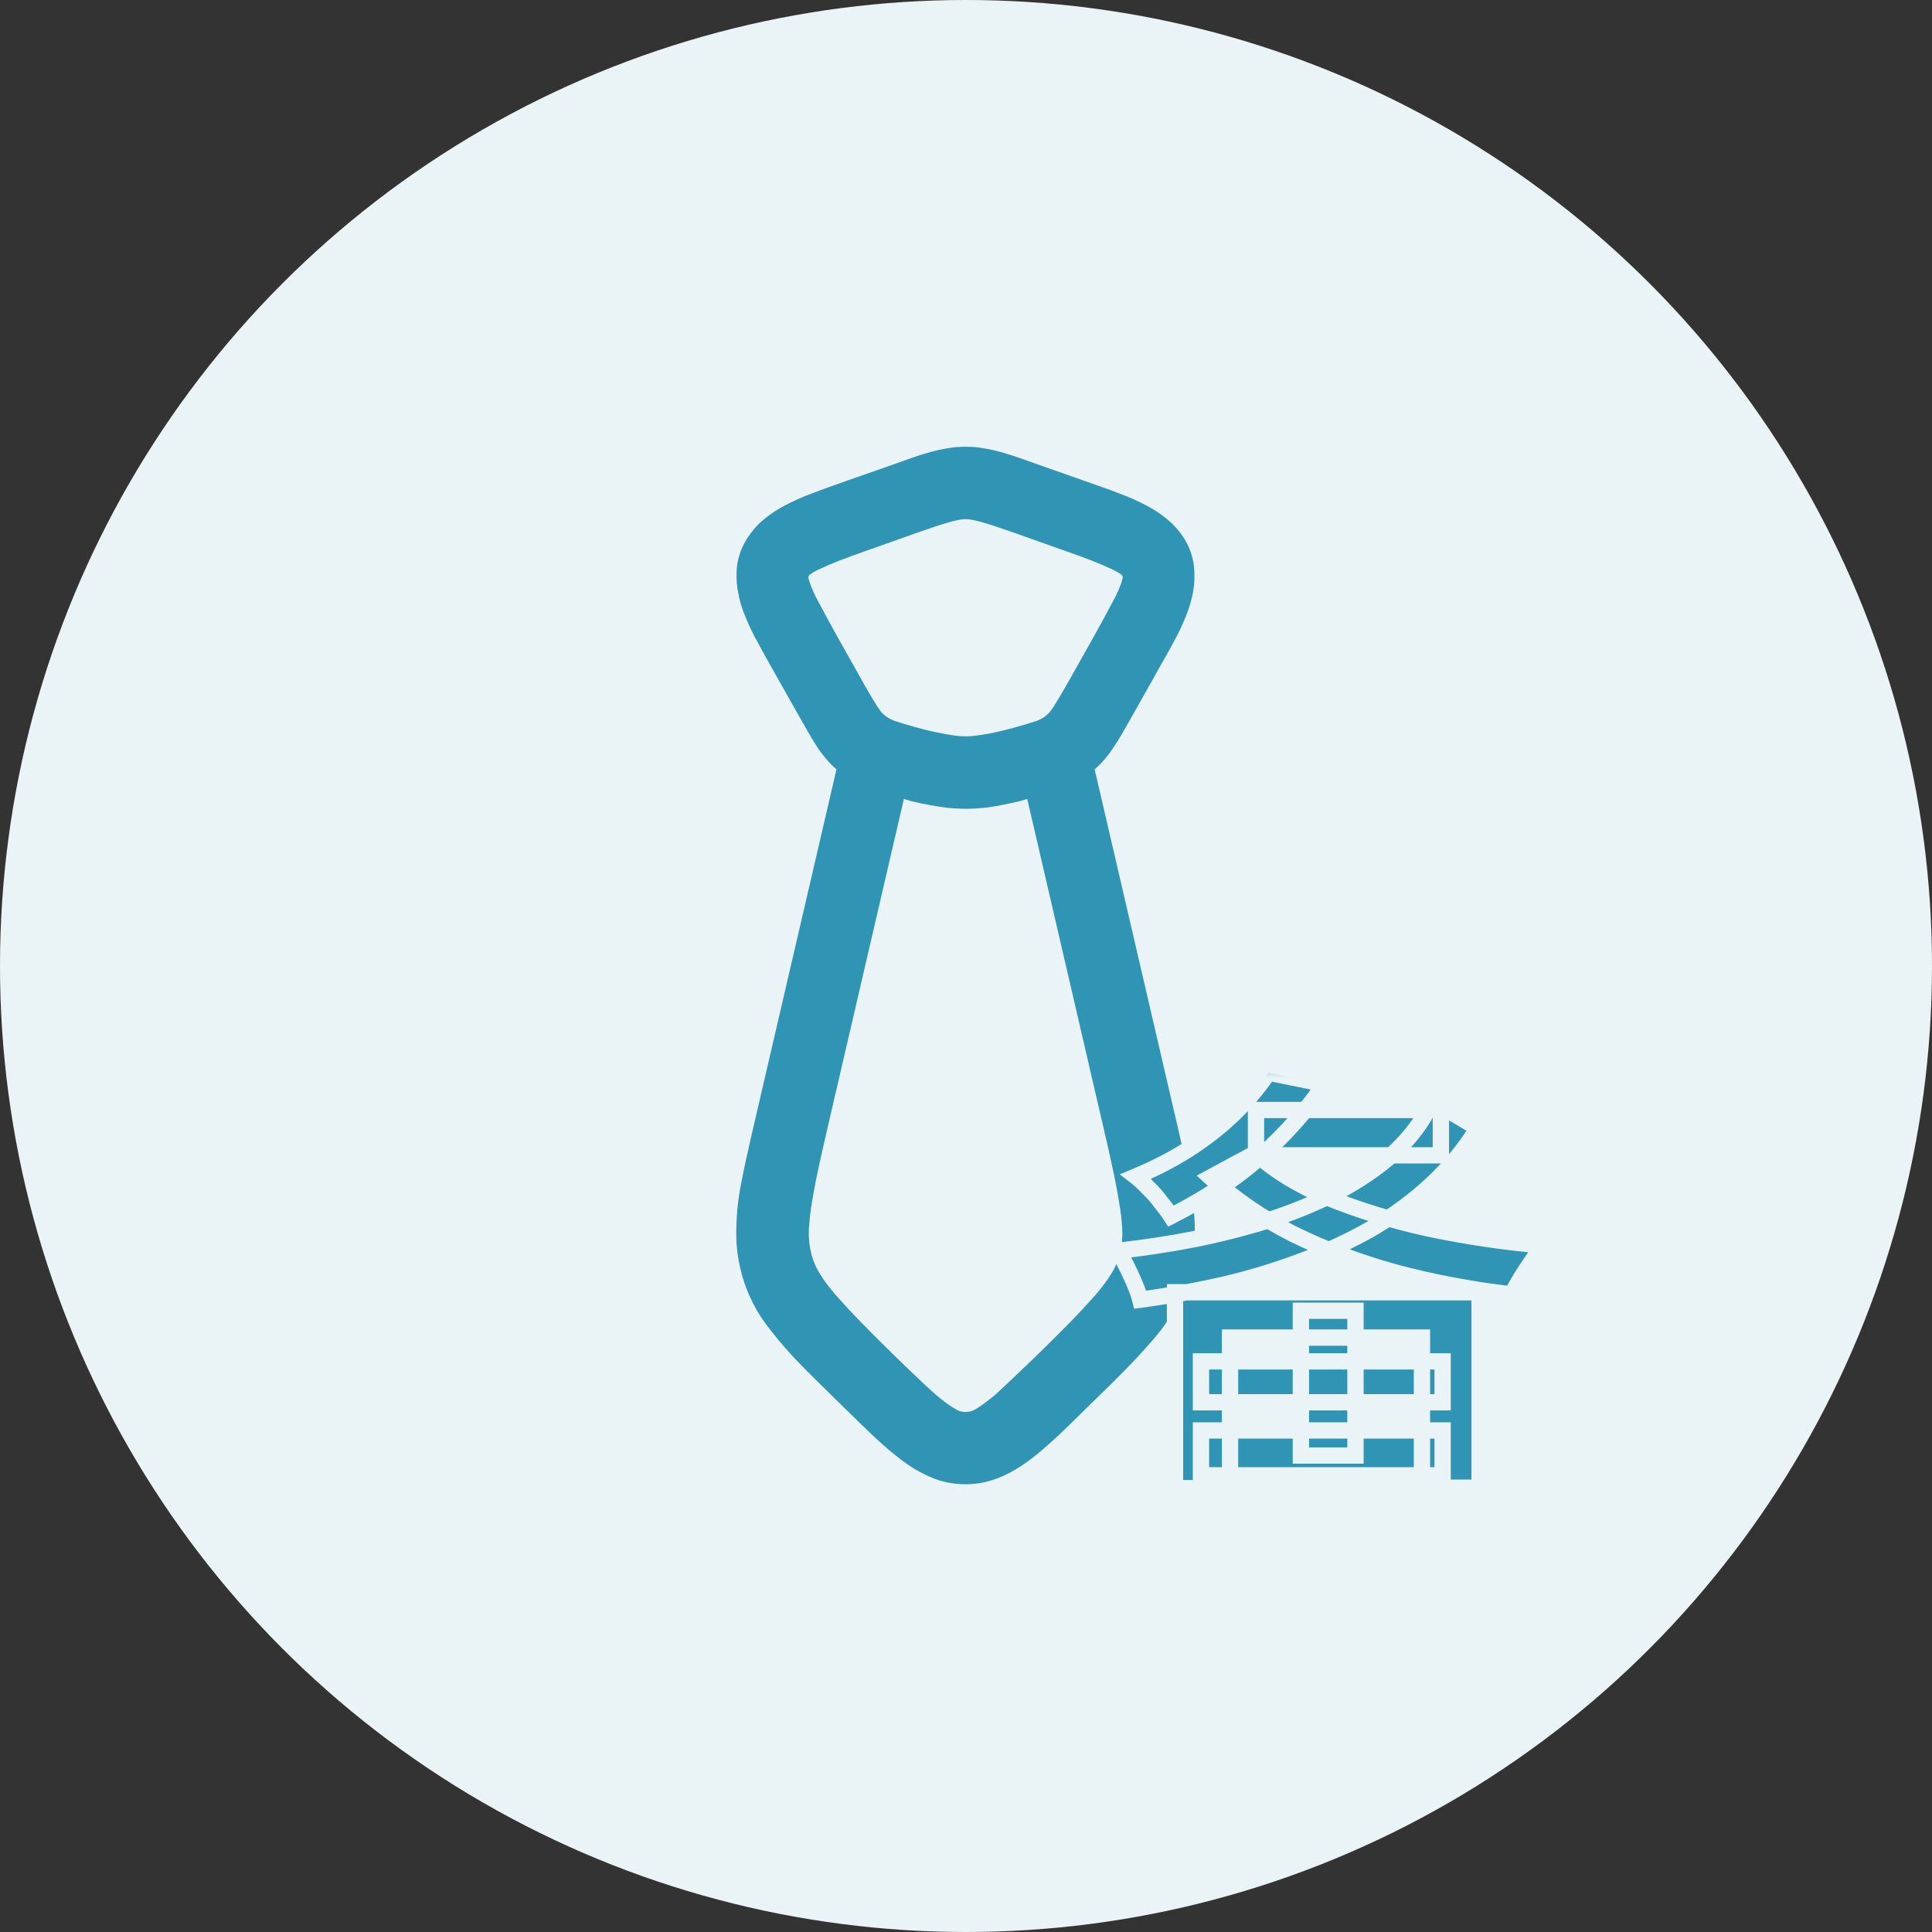
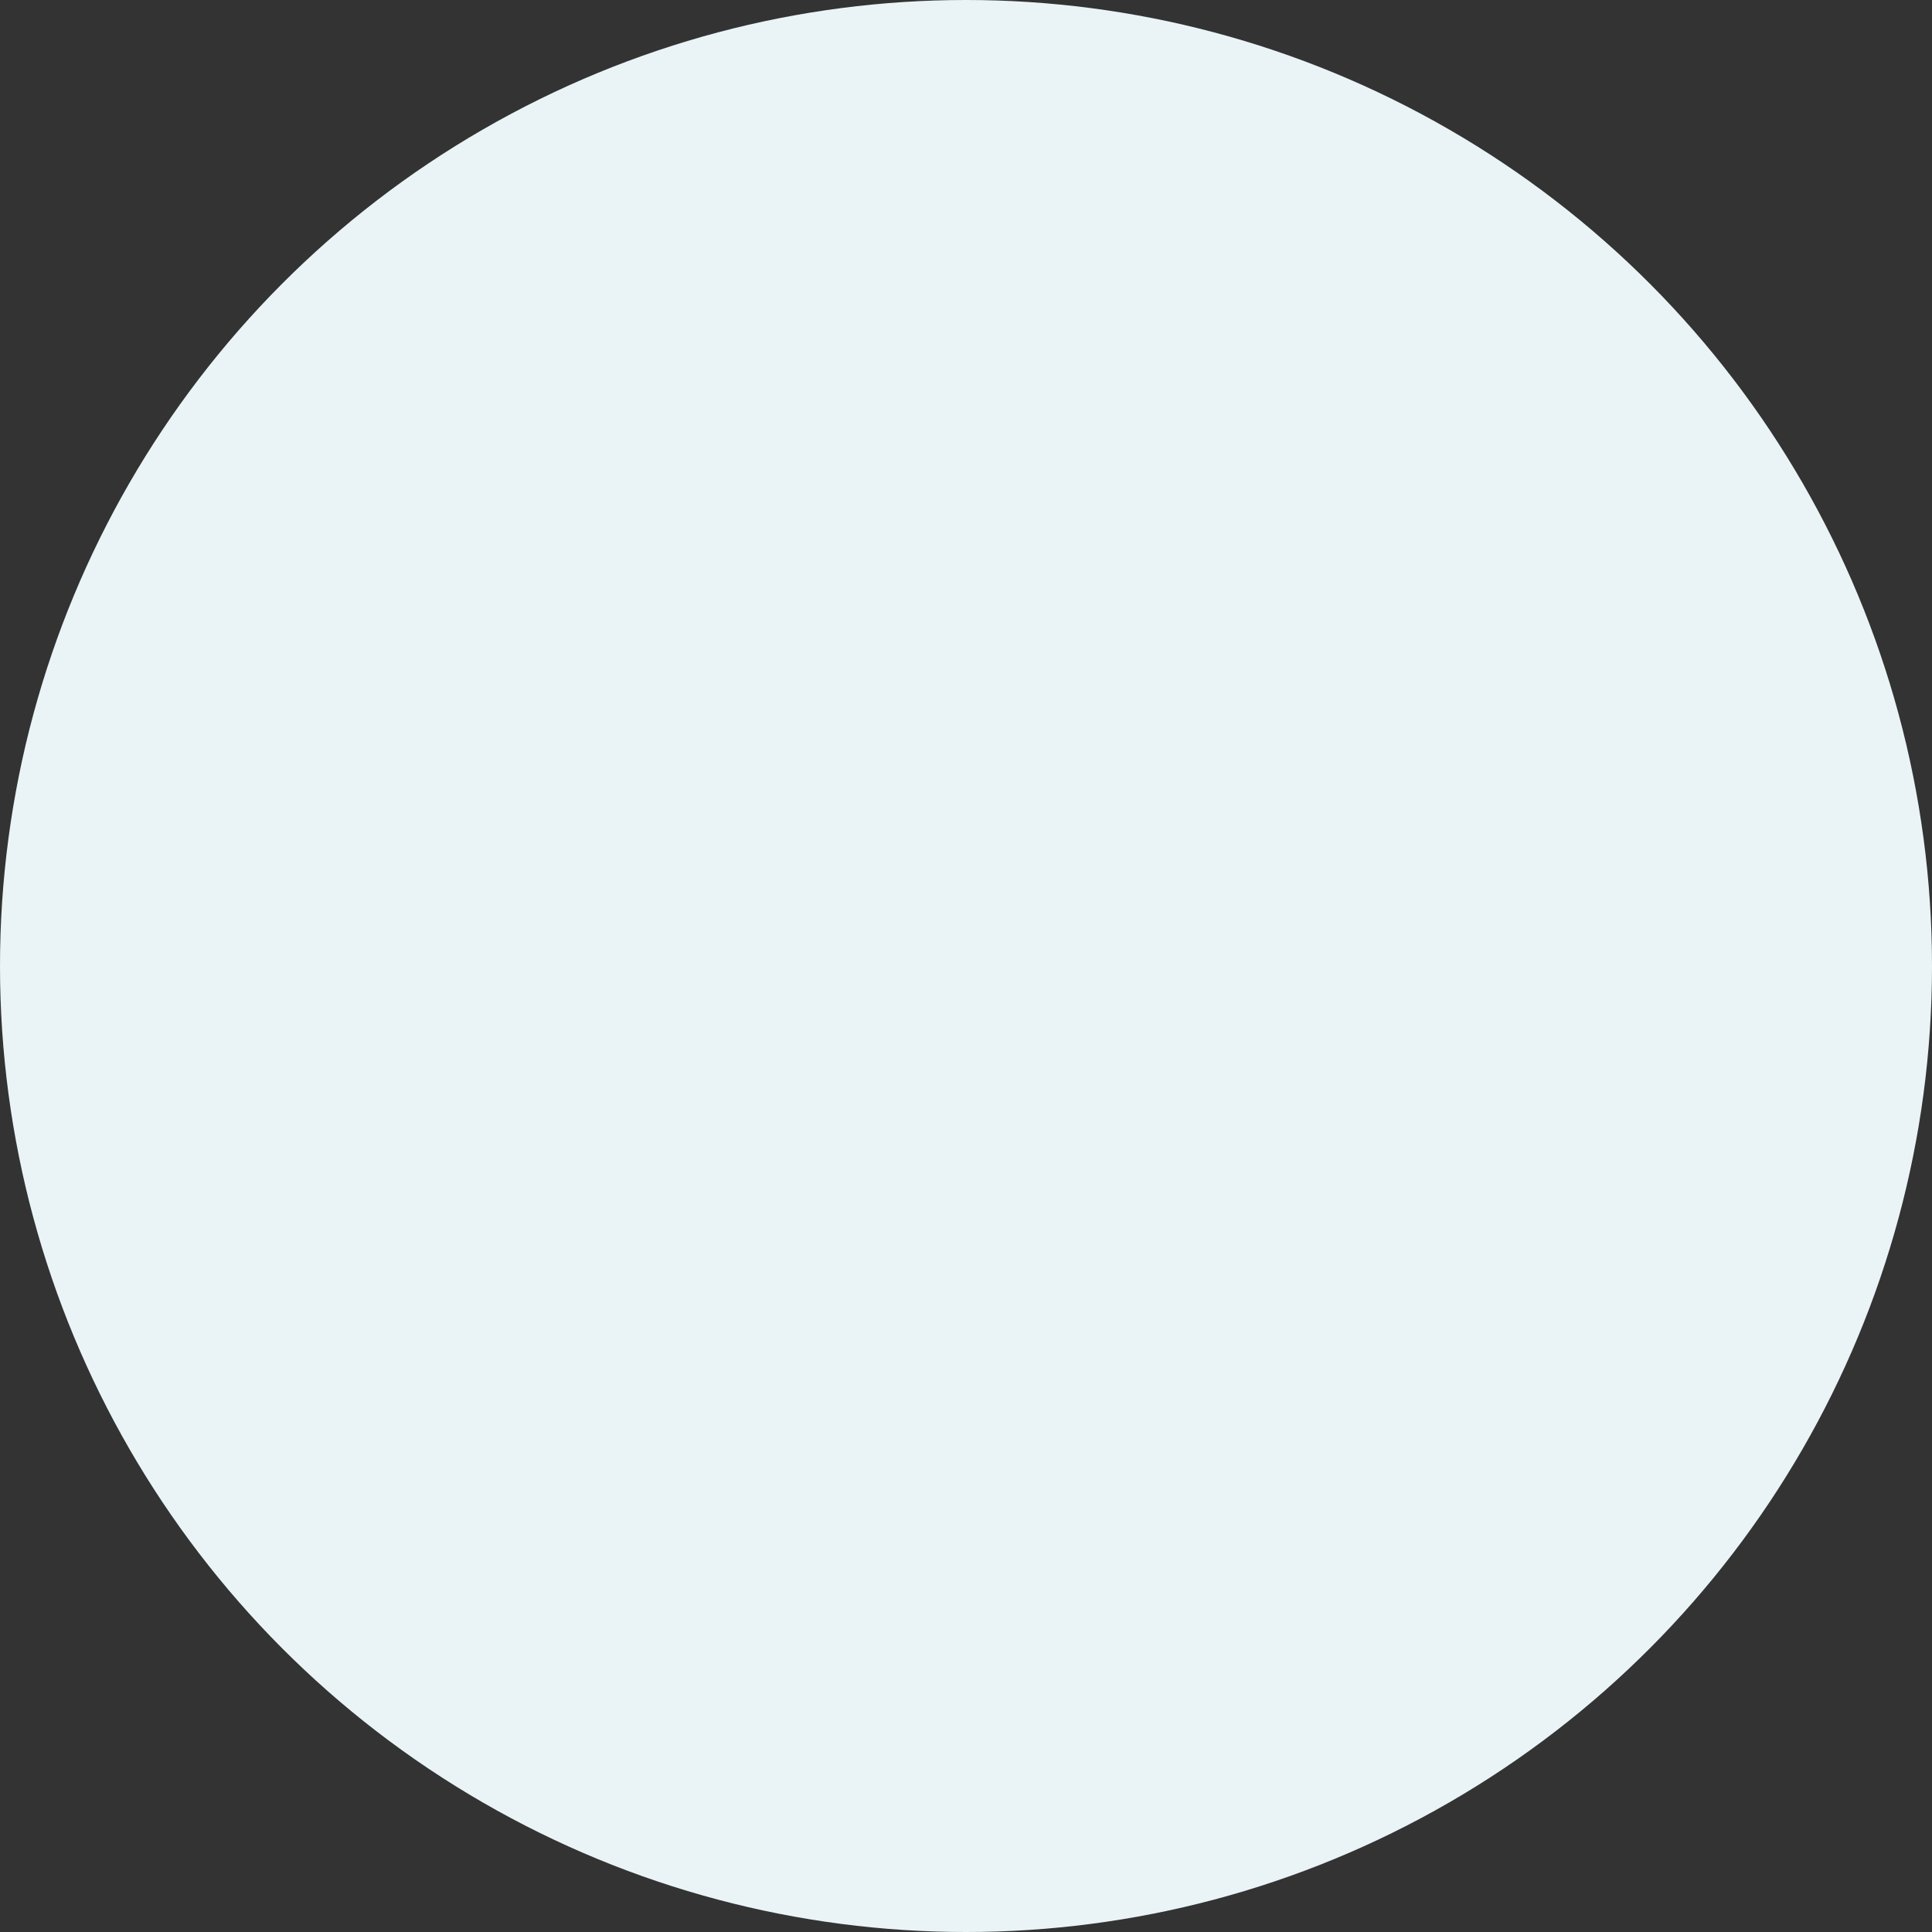
<svg xmlns="http://www.w3.org/2000/svg" width="60" height="60" viewBox="0 0 60 60" fill="none">
  <rect x="0" y="0" width="60" height="60" fill="#333333" stroke="none" />
  <g id="Frame 3671" clip-path="url(#clip0_1706_2621)">
    <circle id="æ¤­åå½¢" cx="30" cy="30" r="30" fill="#EAF4F7" />
    <g id="Frame" clip-path="url(#clip1_1706_2621)">
-       <path id="Vector" d="M29.986 13.875C29.892 13.875 29.8 13.875 29.71 13.884C29.62 13.891 29.528 13.907 29.438 13.92C29.258 13.947 29.08 13.988 28.898 14.037C28.705 14.091 28.513 14.151 28.323 14.217L27.655 14.455L26.306 14.927C25.91 15.069 25.557 15.19 25.236 15.316C24.931 15.427 24.634 15.559 24.348 15.712C24.06 15.864 23.795 16.053 23.558 16.276C23.38 16.456 23.229 16.66 23.109 16.883C22.949 17.188 22.868 17.528 22.873 17.873C22.872 18.038 22.887 18.204 22.918 18.367C22.957 18.606 23.023 18.84 23.113 19.064C23.232 19.37 23.371 19.666 23.532 19.952C23.696 20.26 23.884 20.591 24.094 20.964L24.867 22.333L25.148 22.823C25.238 22.979 25.328 23.122 25.418 23.26C25.558 23.462 25.717 23.651 25.895 23.822L25.978 23.891L23.527 34.443C23.392 35.025 23.271 35.544 23.167 36.021C23.117 36.248 23.069 36.476 23.026 36.705C22.906 37.291 22.853 37.889 22.868 38.487C22.883 38.856 22.94 39.222 23.039 39.578V39.582L23.062 39.661C23.218 40.196 23.469 40.699 23.804 41.145C24.05 41.473 24.313 41.788 24.59 42.089C24.741 42.251 24.901 42.417 25.072 42.591C25.413 42.935 25.796 43.303 26.218 43.719C26.569 44.061 26.877 44.364 27.167 44.637C27.313 44.772 27.453 44.9 27.594 45.019C27.734 45.138 27.871 45.246 28.01 45.352C28.15 45.457 28.294 45.556 28.444 45.644C28.521 45.689 28.602 45.729 28.678 45.77C28.834 45.849 28.995 45.917 29.161 45.972C29.613 46.111 30.093 46.133 30.555 46.037C30.645 46.017 30.724 45.992 30.807 45.968C31.059 45.889 31.301 45.779 31.527 45.642C31.677 45.553 31.823 45.456 31.963 45.352C32.105 45.245 32.244 45.134 32.379 45.019C32.524 44.894 32.666 44.767 32.806 44.637C33.098 44.367 33.404 44.061 33.755 43.717C34.177 43.303 34.559 42.935 34.901 42.588C35.211 42.273 35.511 41.948 35.801 41.615C36.175 41.188 36.484 40.709 36.718 40.192C36.792 40.025 36.853 39.85 36.907 39.67V39.666L36.934 39.587V39.576C37.034 39.221 37.091 38.856 37.105 38.487C37.12 37.889 37.067 37.291 36.947 36.705C36.904 36.475 36.856 36.247 36.806 36.019C36.702 35.544 36.581 35.025 36.446 34.445L33.995 23.891L34.074 23.822C34.254 23.654 34.413 23.465 34.548 23.26C34.646 23.118 34.738 22.972 34.825 22.823L35.106 22.333L35.879 20.962V20.957C36.088 20.586 36.277 20.26 36.441 19.952C36.602 19.667 36.74 19.37 36.857 19.064C36.946 18.839 37.012 18.605 37.055 18.367C37.096 18.119 37.105 17.867 37.082 17.616C37.048 17.275 36.929 16.947 36.736 16.663C36.642 16.523 36.534 16.394 36.414 16.276C36.296 16.161 36.168 16.056 36.032 15.961C35.9 15.867 35.762 15.782 35.625 15.71C35.339 15.557 35.042 15.426 34.737 15.316C34.416 15.19 34.063 15.069 33.667 14.93L32.318 14.455L31.65 14.217C31.46 14.151 31.268 14.091 31.075 14.037C30.897 13.987 30.717 13.948 30.535 13.92C30.445 13.904 30.355 13.891 30.263 13.884C30.171 13.877 30.079 13.874 29.986 13.875ZM29.986 16.123C30.047 16.123 30.117 16.13 30.202 16.146C30.285 16.159 30.382 16.186 30.504 16.22C30.749 16.288 31.084 16.4 31.567 16.571L32.916 17.05C33.312 17.189 33.651 17.311 33.928 17.418C34.148 17.505 34.366 17.598 34.58 17.7C34.667 17.742 34.751 17.792 34.829 17.85C34.845 17.861 34.85 17.868 34.852 17.875L34.856 17.893L34.865 17.911C34.868 17.926 34.868 17.941 34.865 17.956C34.842 18.054 34.809 18.151 34.769 18.244C34.73 18.34 34.687 18.436 34.641 18.529C34.408 18.975 34.168 19.417 33.921 19.856L33.148 21.227C33.013 21.471 32.87 21.711 32.72 21.947C32.682 22.007 32.64 22.066 32.594 22.122C32.487 22.241 32.351 22.332 32.199 22.385C31.989 22.456 31.777 22.521 31.562 22.578C31.277 22.66 30.988 22.729 30.697 22.785C30.56 22.81 30.427 22.83 30.308 22.846C30.187 22.862 30.076 22.868 29.986 22.868C29.896 22.868 29.784 22.862 29.665 22.846C29.24 22.785 28.82 22.695 28.408 22.576C28.195 22.519 27.983 22.455 27.774 22.385C27.671 22.348 27.575 22.294 27.489 22.228C27.448 22.196 27.41 22.161 27.376 22.122C27.331 22.066 27.289 22.007 27.25 21.947C27.1 21.711 26.958 21.471 26.823 21.227L26.052 19.856C25.805 19.417 25.565 18.975 25.332 18.529C25.286 18.436 25.243 18.34 25.204 18.244C25.163 18.15 25.131 18.053 25.108 17.953C25.105 17.939 25.105 17.923 25.108 17.909L25.117 17.893C25.117 17.888 25.117 17.882 25.121 17.875C25.123 17.868 25.128 17.861 25.144 17.85C25.222 17.792 25.305 17.742 25.393 17.7C25.607 17.598 25.825 17.505 26.045 17.418C26.322 17.311 26.661 17.189 27.057 17.05L28.406 16.571C28.889 16.4 29.224 16.29 29.467 16.22C29.591 16.186 29.687 16.162 29.771 16.146C29.842 16.132 29.914 16.124 29.986 16.123ZM28.071 24.813L28.305 24.881C28.669 24.97 29.039 25.038 29.411 25.085C29.983 25.148 30.561 25.119 31.124 24.997C31.308 24.964 31.491 24.923 31.668 24.881L31.902 24.813L34.254 34.953C34.389 35.533 34.503 36.032 34.591 36.459C34.667 36.824 34.733 37.189 34.791 37.557C34.814 37.714 34.829 37.858 34.838 37.991C34.877 38.317 34.853 38.648 34.769 38.966L34.773 38.962L34.76 39.007V39.011L34.755 39.016C34.699 39.213 34.613 39.401 34.501 39.573C34.437 39.678 34.368 39.779 34.294 39.877C34.207 39.992 34.116 40.105 34.022 40.214C33.777 40.492 33.525 40.764 33.267 41.03C32.499 41.811 31.713 42.572 30.908 43.315C30.741 43.457 30.565 43.59 30.382 43.712C30.332 43.746 30.279 43.776 30.225 43.803C30.154 43.833 30.077 43.849 30 43.85H29.973C29.896 43.849 29.819 43.833 29.748 43.803C29.614 43.729 29.485 43.646 29.361 43.555C29.26 43.478 29.161 43.398 29.065 43.315C28.943 43.208 28.823 43.099 28.705 42.989C28.025 42.35 27.359 41.697 26.706 41.03C26.448 40.764 26.196 40.492 25.951 40.214C25.857 40.105 25.766 39.992 25.679 39.877C25.605 39.779 25.536 39.678 25.472 39.573C25.36 39.401 25.274 39.213 25.218 39.016L25.2 38.966H25.204C25.121 38.649 25.098 38.319 25.135 37.993C25.144 37.858 25.162 37.712 25.182 37.557C25.204 37.401 25.233 37.235 25.265 37.053C25.299 36.869 25.335 36.673 25.38 36.459C25.47 36.032 25.582 35.533 25.717 34.953L28.071 24.813Z" fill="#3095B4" />
+       <path id="Vector" d="M29.986 13.875C29.892 13.875 29.8 13.875 29.71 13.884C29.62 13.891 29.528 13.907 29.438 13.92C29.258 13.947 29.08 13.988 28.898 14.037C28.705 14.091 28.513 14.151 28.323 14.217L27.655 14.455L26.306 14.927C25.91 15.069 25.557 15.19 25.236 15.316C24.931 15.427 24.634 15.559 24.348 15.712C24.06 15.864 23.795 16.053 23.558 16.276C23.38 16.456 23.229 16.66 23.109 16.883C22.949 17.188 22.868 17.528 22.873 17.873C22.872 18.038 22.887 18.204 22.918 18.367C22.957 18.606 23.023 18.84 23.113 19.064C23.232 19.37 23.371 19.666 23.532 19.952C23.696 20.26 23.884 20.591 24.094 20.964L24.867 22.333L25.148 22.823C25.238 22.979 25.328 23.122 25.418 23.26C25.558 23.462 25.717 23.651 25.895 23.822L25.978 23.891L23.527 34.443C23.392 35.025 23.271 35.544 23.167 36.021C23.117 36.248 23.069 36.476 23.026 36.705C22.906 37.291 22.853 37.889 22.868 38.487C22.883 38.856 22.94 39.222 23.039 39.578V39.582L23.062 39.661C23.218 40.196 23.469 40.699 23.804 41.145C24.05 41.473 24.313 41.788 24.59 42.089C24.741 42.251 24.901 42.417 25.072 42.591C25.413 42.935 25.796 43.303 26.218 43.719C26.569 44.061 26.877 44.364 27.167 44.637C27.313 44.772 27.453 44.9 27.594 45.019C27.734 45.138 27.871 45.246 28.01 45.352C28.15 45.457 28.294 45.556 28.444 45.644C28.521 45.689 28.602 45.729 28.678 45.77C28.834 45.849 28.995 45.917 29.161 45.972C29.613 46.111 30.093 46.133 30.555 46.037C30.645 46.017 30.724 45.992 30.807 45.968C31.059 45.889 31.301 45.779 31.527 45.642C31.677 45.553 31.823 45.456 31.963 45.352C32.105 45.245 32.244 45.134 32.379 45.019C32.524 44.894 32.666 44.767 32.806 44.637C33.098 44.367 33.404 44.061 33.755 43.717C34.177 43.303 34.559 42.935 34.901 42.588C35.211 42.273 35.511 41.948 35.801 41.615C36.175 41.188 36.484 40.709 36.718 40.192C36.792 40.025 36.853 39.85 36.907 39.67V39.666L36.934 39.587V39.576C37.034 39.221 37.091 38.856 37.105 38.487C37.12 37.889 37.067 37.291 36.947 36.705C36.904 36.475 36.856 36.247 36.806 36.019C36.702 35.544 36.581 35.025 36.446 34.445L33.995 23.891L34.074 23.822C34.254 23.654 34.413 23.465 34.548 23.26C34.646 23.118 34.738 22.972 34.825 22.823L35.106 22.333L35.879 20.962V20.957C36.088 20.586 36.277 20.26 36.441 19.952C36.602 19.667 36.74 19.37 36.857 19.064C36.946 18.839 37.012 18.605 37.055 18.367C37.096 18.119 37.105 17.867 37.082 17.616C37.048 17.275 36.929 16.947 36.736 16.663C36.642 16.523 36.534 16.394 36.414 16.276C36.296 16.161 36.168 16.056 36.032 15.961C35.9 15.867 35.762 15.782 35.625 15.71C35.339 15.557 35.042 15.426 34.737 15.316C34.416 15.19 34.063 15.069 33.667 14.93L32.318 14.455L31.65 14.217C31.46 14.151 31.268 14.091 31.075 14.037C30.897 13.987 30.717 13.948 30.535 13.92C30.445 13.904 30.355 13.891 30.263 13.884C30.171 13.877 30.079 13.874 29.986 13.875ZM29.986 16.123C30.047 16.123 30.117 16.13 30.202 16.146C30.285 16.159 30.382 16.186 30.504 16.22C30.749 16.288 31.084 16.4 31.567 16.571L32.916 17.05C33.312 17.189 33.651 17.311 33.928 17.418C34.148 17.505 34.366 17.598 34.58 17.7C34.667 17.742 34.751 17.792 34.829 17.85C34.845 17.861 34.85 17.868 34.852 17.875L34.856 17.893L34.865 17.911C34.868 17.926 34.868 17.941 34.865 17.956C34.842 18.054 34.809 18.151 34.769 18.244C34.73 18.34 34.687 18.436 34.641 18.529C34.408 18.975 34.168 19.417 33.921 19.856L33.148 21.227C33.013 21.471 32.87 21.711 32.72 21.947C32.682 22.007 32.64 22.066 32.594 22.122C32.487 22.241 32.351 22.332 32.199 22.385C31.989 22.456 31.777 22.521 31.562 22.578C31.277 22.66 30.988 22.729 30.697 22.785C30.56 22.81 30.427 22.83 30.308 22.846C30.187 22.862 30.076 22.868 29.986 22.868C29.896 22.868 29.784 22.862 29.665 22.846C29.24 22.785 28.82 22.695 28.408 22.576C28.195 22.519 27.983 22.455 27.774 22.385C27.671 22.348 27.575 22.294 27.489 22.228C27.448 22.196 27.41 22.161 27.376 22.122C27.331 22.066 27.289 22.007 27.25 21.947C27.1 21.711 26.958 21.471 26.823 21.227L26.052 19.856C25.805 19.417 25.565 18.975 25.332 18.529C25.286 18.436 25.243 18.34 25.204 18.244C25.163 18.15 25.131 18.053 25.108 17.953C25.105 17.939 25.105 17.923 25.108 17.909L25.117 17.893C25.117 17.888 25.117 17.882 25.121 17.875C25.123 17.868 25.128 17.861 25.144 17.85C25.222 17.792 25.305 17.742 25.393 17.7C25.607 17.598 25.825 17.505 26.045 17.418C26.322 17.311 26.661 17.189 27.057 17.05L28.406 16.571C28.889 16.4 29.224 16.29 29.467 16.22C29.591 16.186 29.687 16.162 29.771 16.146C29.842 16.132 29.914 16.124 29.986 16.123ZM28.071 24.813L28.305 24.881C28.669 24.97 29.039 25.038 29.411 25.085C29.983 25.148 30.561 25.119 31.124 24.997C31.308 24.964 31.491 24.923 31.668 24.881L31.902 24.813L34.254 34.953C34.389 35.533 34.503 36.032 34.591 36.459C34.667 36.824 34.733 37.189 34.791 37.557C34.814 37.714 34.829 37.858 34.838 37.991C34.877 38.317 34.853 38.648 34.769 38.966L34.773 38.962L34.76 39.007V39.011L34.755 39.016C34.699 39.213 34.613 39.401 34.501 39.573C34.437 39.678 34.368 39.779 34.294 39.877C34.207 39.992 34.116 40.105 34.022 40.214C33.777 40.492 33.525 40.764 33.267 41.03C32.499 41.811 31.713 42.572 30.908 43.315C30.741 43.457 30.565 43.59 30.382 43.712C30.332 43.746 30.279 43.776 30.225 43.803C30.154 43.833 30.077 43.849 30 43.85H29.973C29.896 43.849 29.819 43.833 29.748 43.803C29.614 43.729 29.485 43.646 29.361 43.555C29.26 43.478 29.161 43.398 29.065 43.315C28.943 43.208 28.823 43.099 28.705 42.989C28.025 42.35 27.359 41.697 26.706 41.03C26.448 40.764 26.196 40.492 25.951 40.214C25.857 40.105 25.766 39.992 25.679 39.877C25.605 39.779 25.536 39.678 25.472 39.573C25.36 39.401 25.274 39.213 25.218 39.016L25.2 38.966H25.204C25.121 38.649 25.098 38.319 25.135 37.993C25.144 37.858 25.162 37.712 25.182 37.557C25.204 37.401 25.233 37.235 25.265 37.053C25.47 36.032 25.582 35.533 25.717 34.953L28.071 24.813Z" fill="#3095B4" />
      <g id="å¤">
        <mask id="path-3-outside-1_1706_2621" maskUnits="userSpaceOnUse" x="33.303" y="32.984" width="16" height="14" fill="black">
          <rect fill="white" x="33.303" y="32.984" width="16" height="14" />
          <path d="M39.006 34.472H44.748V35.88H39.006V34.472ZM44.214 34.472H44.542L44.816 34.39L45.896 35.033C45.504 35.671 45.03 36.249 44.474 36.769C43.927 37.279 43.312 37.735 42.629 38.136C41.945 38.528 41.212 38.869 40.428 39.161C39.653 39.453 38.842 39.699 37.995 39.899C37.147 40.091 36.286 40.245 35.411 40.364C35.375 40.218 35.315 40.05 35.233 39.858C35.151 39.667 35.065 39.48 34.974 39.298C34.883 39.115 34.791 38.965 34.7 38.847C35.52 38.755 36.327 38.633 37.12 38.478C37.922 38.313 38.687 38.118 39.416 37.89C40.145 37.653 40.815 37.379 41.426 37.07C42.045 36.751 42.592 36.395 43.066 36.003C43.54 35.602 43.923 35.165 44.214 34.691V34.472ZM38.992 35.812C39.567 36.34 40.314 36.801 41.234 37.193C42.164 37.575 43.203 37.894 44.351 38.15C45.508 38.395 46.707 38.573 47.946 38.683C47.837 38.801 47.718 38.956 47.591 39.147C47.463 39.33 47.34 39.517 47.222 39.708C47.112 39.89 47.021 40.054 46.948 40.2C45.691 40.054 44.483 39.826 43.326 39.517C42.178 39.197 41.116 38.797 40.141 38.313C39.175 37.821 38.327 37.238 37.598 36.564L38.992 35.812ZM36.491 40.132H45.95V46.201H44.16V41.54H38.2V46.215H36.491V40.132ZM37.297 42.278H44.802V43.549H37.297V42.278ZM37.297 44.424H44.802V45.818H37.297V44.424ZM40.401 40.706H42.096V45.203H40.401V40.706ZM39.389 33.31L41.139 33.666C40.592 34.468 39.931 35.215 39.157 35.908C38.391 36.591 37.462 37.211 36.368 37.767C36.286 37.639 36.181 37.498 36.053 37.343C35.935 37.179 35.803 37.029 35.657 36.892C35.52 36.746 35.393 36.628 35.274 36.536C35.949 36.254 36.55 35.935 37.079 35.58C37.607 35.224 38.063 34.85 38.446 34.459C38.828 34.067 39.143 33.684 39.389 33.31Z" />
        </mask>
        <path d="M39.006 34.472H44.748V35.88H39.006V34.472ZM44.214 34.472H44.542L44.816 34.39L45.896 35.033C45.504 35.671 45.03 36.249 44.474 36.769C43.927 37.279 43.312 37.735 42.629 38.136C41.945 38.528 41.212 38.869 40.428 39.161C39.653 39.453 38.842 39.699 37.995 39.899C37.147 40.091 36.286 40.245 35.411 40.364C35.375 40.218 35.315 40.05 35.233 39.858C35.151 39.667 35.065 39.48 34.974 39.298C34.883 39.115 34.791 38.965 34.7 38.847C35.52 38.755 36.327 38.633 37.12 38.478C37.922 38.313 38.687 38.118 39.416 37.89C40.145 37.653 40.815 37.379 41.426 37.07C42.045 36.751 42.592 36.395 43.066 36.003C43.54 35.602 43.923 35.165 44.214 34.691V34.472ZM38.992 35.812C39.567 36.34 40.314 36.801 41.234 37.193C42.164 37.575 43.203 37.894 44.351 38.15C45.508 38.395 46.707 38.573 47.946 38.683C47.837 38.801 47.718 38.956 47.591 39.147C47.463 39.33 47.34 39.517 47.222 39.708C47.112 39.89 47.021 40.054 46.948 40.2C45.691 40.054 44.483 39.826 43.326 39.517C42.178 39.197 41.116 38.797 40.141 38.313C39.175 37.821 38.327 37.238 37.598 36.564L38.992 35.812ZM36.491 40.132H45.95V46.201H44.16V41.54H38.2V46.215H36.491V40.132ZM37.297 42.278H44.802V43.549H37.297V42.278ZM37.297 44.424H44.802V45.818H37.297V44.424ZM40.401 40.706H42.096V45.203H40.401V40.706ZM39.389 33.31L41.139 33.666C40.592 34.468 39.931 35.215 39.157 35.908C38.391 36.591 37.462 37.211 36.368 37.767C36.286 37.639 36.181 37.498 36.053 37.343C35.935 37.179 35.803 37.029 35.657 36.892C35.52 36.746 35.393 36.628 35.274 36.536C35.949 36.254 36.55 35.935 37.079 35.58C37.607 35.224 38.063 34.85 38.446 34.459C38.828 34.067 39.143 33.684 39.389 33.31Z" fill="#3095B4" />
        <path d="M39.006 34.472V34.219H38.753V34.472H39.006ZM44.748 34.472H45.001V34.219H44.748V34.472ZM44.748 35.88V36.133H45.001V35.88H44.748ZM39.006 35.88H38.753V36.133H39.006V35.88ZM44.214 34.472V34.219H43.961V34.472H44.214ZM44.542 34.472V34.725H44.58L44.615 34.715L44.542 34.472ZM44.816 34.39L44.945 34.173L44.85 34.116L44.743 34.148L44.816 34.39ZM45.896 35.033L46.111 35.165L46.246 34.947L46.025 34.815L45.896 35.033ZM44.474 36.769L44.647 36.954L44.647 36.954L44.474 36.769ZM42.629 38.136L42.755 38.355L42.757 38.354L42.629 38.136ZM40.428 39.161L40.34 38.924L40.339 38.924L40.428 39.161ZM37.995 39.899L38.05 40.146L38.053 40.146L37.995 39.899ZM35.411 40.364L35.166 40.425L35.22 40.645L35.445 40.615L35.411 40.364ZM35.233 39.858L35.466 39.758L35.233 39.858ZM34.974 39.298L34.747 39.411H34.747L34.974 39.298ZM34.7 38.847L34.672 38.595L34.225 38.645L34.5 39.001L34.7 38.847ZM37.12 38.478L37.168 38.726L37.17 38.726L37.12 38.478ZM39.416 37.89L39.492 38.131L39.495 38.13L39.416 37.89ZM41.426 37.07L41.54 37.295L41.542 37.295L41.426 37.07ZM43.066 36.003L43.227 36.198L43.23 36.197L43.066 36.003ZM44.214 34.691L44.43 34.824L44.468 34.763V34.691H44.214ZM38.992 35.812L39.164 35.626L39.031 35.504L38.872 35.589L38.992 35.812ZM41.234 37.193L41.135 37.425L41.138 37.427L41.234 37.193ZM44.351 38.15L44.296 38.397L44.298 38.397L44.351 38.15ZM47.946 38.683L48.132 38.854L48.482 38.476L47.968 38.43L47.946 38.683ZM47.591 39.147L47.798 39.293L47.801 39.288L47.591 39.147ZM47.222 39.708L47.007 39.575L47.005 39.578L47.222 39.708ZM46.948 40.2L46.919 40.451L47.095 40.472L47.175 40.313L46.948 40.2ZM43.326 39.517L43.258 39.76L43.26 39.761L43.326 39.517ZM40.141 38.313L40.026 38.539L40.028 38.54L40.141 38.313ZM37.598 36.564L37.478 36.341L37.166 36.509L37.426 36.75L37.598 36.564ZM36.491 40.132V39.879H36.238V40.132H36.491ZM45.95 40.132H46.204V39.879H45.95V40.132ZM45.95 46.201V46.454H46.204V46.201H45.95ZM44.16 46.201H43.907V46.454H44.16V46.201ZM44.16 41.54H44.413V41.286H44.16V41.54ZM38.2 41.54V41.286H37.947V41.54H38.2ZM38.2 46.215V46.468H38.453V46.215H38.2ZM36.491 46.215H36.238V46.468H36.491V46.215ZM37.297 42.278V42.025H37.044V42.278H37.297ZM44.802 42.278H45.055V42.025H44.802V42.278ZM44.802 43.549V43.802H45.055V43.549H44.802ZM37.297 43.549H37.044V43.802H37.297V43.549ZM37.297 44.424V44.171H37.044V44.424H37.297ZM44.802 44.424H45.055V44.171H44.802V44.424ZM44.802 45.818V46.071H45.055V45.818H44.802ZM37.297 45.818H37.044V46.071H37.297V45.818ZM40.401 40.706V40.453H40.147V40.706H40.401ZM42.096 40.706H42.349V40.453H42.096V40.706ZM42.096 45.203V45.456H42.349V45.203H42.096ZM40.401 45.203H40.147V45.456H40.401V45.203ZM39.389 33.31L39.439 33.062L39.272 33.028L39.178 33.171L39.389 33.31ZM41.139 33.666L41.348 33.808L41.562 33.494L41.189 33.418L41.139 33.666ZM39.157 35.908L39.325 36.096L39.325 36.096L39.157 35.908ZM36.368 37.767L36.155 37.904L36.279 38.096L36.483 37.992L36.368 37.767ZM36.053 37.343L35.848 37.491L35.853 37.498L35.858 37.504L36.053 37.343ZM35.657 36.892L35.472 37.065L35.478 37.071L35.484 37.077L35.657 36.892ZM35.274 36.536L35.176 36.303L34.775 36.471L35.12 36.737L35.274 36.536ZM37.079 35.58L37.22 35.79L37.22 35.79L37.079 35.58ZM39.006 34.472V34.725H44.748V34.472V34.219H39.006V34.472ZM44.748 34.472H44.494V35.88H44.748H45.001V34.472H44.748ZM44.748 35.88V35.627H39.006V35.88V36.133H44.748V35.88ZM39.006 35.88H39.259V34.472H39.006H38.753V35.88H39.006ZM44.214 34.472V34.725H44.542V34.472V34.219H44.214V34.472ZM44.542 34.472L44.615 34.715L44.889 34.633L44.816 34.39L44.743 34.148L44.47 34.23L44.542 34.472ZM44.816 34.39L44.686 34.608L45.766 35.25L45.896 35.033L46.025 34.815L44.945 34.173L44.816 34.39ZM45.896 35.033L45.68 34.9C45.3 35.519 44.841 36.08 44.301 36.584L44.474 36.769L44.647 36.954C45.219 36.419 45.708 35.823 46.111 35.165L45.896 35.033ZM44.474 36.769L44.301 36.584C43.769 37.081 43.169 37.525 42.501 37.917L42.629 38.136L42.757 38.354C43.455 37.944 44.086 37.478 44.647 36.954L44.474 36.769ZM42.629 38.136L42.503 37.916C41.832 38.301 41.111 38.637 40.34 38.924L40.428 39.161L40.516 39.398C41.312 39.102 42.058 38.755 42.755 38.355L42.629 38.136ZM40.428 39.161L40.339 38.924C39.575 39.212 38.774 39.455 37.936 39.653L37.995 39.899L38.053 40.146C38.91 39.943 39.732 39.694 40.517 39.398L40.428 39.161ZM37.995 39.899L37.939 39.652C37.099 39.842 36.245 39.996 35.377 40.113L35.411 40.364L35.445 40.615C36.327 40.495 37.196 40.339 38.05 40.146L37.995 39.899ZM35.411 40.364L35.657 40.303C35.616 40.14 35.551 39.958 35.466 39.758L35.233 39.858L35.001 39.958C35.079 40.141 35.133 40.297 35.166 40.425L35.411 40.364ZM35.233 39.858L35.466 39.758C35.382 39.563 35.293 39.371 35.2 39.184L34.974 39.298L34.747 39.411C34.836 39.589 34.921 39.771 35.001 39.958L35.233 39.858ZM34.974 39.298L35.2 39.184C35.104 38.993 35.005 38.827 34.901 38.692L34.7 38.847L34.5 39.001C34.578 39.103 34.661 39.238 34.747 39.411L34.974 39.298ZM34.7 38.847L34.728 39.098C35.555 39.006 36.368 38.882 37.168 38.726L37.12 38.478L37.071 38.229C36.285 38.383 35.486 38.505 34.672 38.595L34.7 38.847ZM37.12 38.478L37.17 38.726C37.98 38.56 38.754 38.362 39.492 38.131L39.416 37.89L39.341 37.648C38.62 37.873 37.863 38.067 37.069 38.23L37.12 38.478ZM39.416 37.89L39.495 38.13C40.235 37.89 40.917 37.612 41.54 37.295L41.426 37.07L41.311 36.844C40.714 37.147 40.056 37.416 39.338 37.649L39.416 37.89ZM41.426 37.07L41.542 37.295C42.175 36.968 42.738 36.603 43.227 36.198L43.066 36.003L42.905 35.808C42.447 36.187 41.916 36.533 41.31 36.844L41.426 37.07ZM43.066 36.003L43.23 36.197C43.722 35.78 44.123 35.323 44.43 34.824L44.214 34.691L43.999 34.558C43.723 35.007 43.358 35.424 42.903 35.81L43.066 36.003ZM44.214 34.691H44.468V34.472H44.214H43.961V34.691H44.214ZM38.992 35.812L38.821 35.998C39.422 36.551 40.195 37.025 41.135 37.425L41.234 37.193L41.334 36.96C40.433 36.576 39.712 36.13 39.164 35.626L38.992 35.812ZM41.234 37.193L41.138 37.427C42.083 37.816 43.136 38.139 44.296 38.397L44.351 38.15L44.406 37.902C43.27 37.65 42.245 37.335 41.331 36.959L41.234 37.193ZM44.351 38.15L44.298 38.397C45.466 38.645 46.675 38.825 47.924 38.935L47.946 38.683L47.968 38.43C46.739 38.322 45.551 38.146 44.404 37.902L44.351 38.15ZM47.946 38.683L47.76 38.511C47.639 38.642 47.512 38.809 47.38 39.007L47.591 39.147L47.801 39.288C47.925 39.103 48.035 38.96 48.132 38.854L47.946 38.683ZM47.591 39.147L47.383 39.002C47.253 39.188 47.127 39.379 47.007 39.575L47.222 39.708L47.437 39.841C47.553 39.654 47.673 39.471 47.798 39.292L47.591 39.147ZM47.222 39.708L47.005 39.578C46.893 39.764 46.798 39.934 46.722 40.087L46.948 40.2L47.175 40.313C47.244 40.175 47.332 40.016 47.439 39.838L47.222 39.708ZM46.948 40.2L46.977 39.949C45.731 39.804 44.536 39.578 43.391 39.272L43.326 39.517L43.26 39.761C44.43 40.074 45.65 40.304 46.919 40.451L46.948 40.2ZM43.326 39.517L43.394 39.273C42.259 38.958 41.213 38.562 40.253 38.087L40.141 38.313L40.028 38.54C41.019 39.031 42.096 39.438 43.258 39.76L43.326 39.517ZM40.141 38.313L40.256 38.088C39.309 37.605 38.481 37.035 37.77 36.378L37.598 36.564L37.426 36.75C38.174 37.441 39.041 38.037 40.026 38.539L40.141 38.313ZM37.598 36.564L37.718 36.787L39.113 36.035L38.992 35.812L38.872 35.589L37.478 36.341L37.598 36.564ZM36.491 40.132V40.385H45.95V40.132V39.879H36.491V40.132ZM45.95 40.132H45.697V46.201H45.95H46.204V40.132H45.95ZM45.95 46.201V45.948H44.16V46.201V46.454H45.95V46.201ZM44.16 46.201H44.413V41.54H44.16H43.907V46.201H44.16ZM44.16 41.54V41.286H38.2V41.54V41.793H44.16V41.54ZM38.2 41.54H37.947V46.215H38.2H38.453V41.54H38.2ZM38.2 46.215V45.962H36.491V46.215V46.468H38.2V46.215ZM36.491 46.215H36.744V40.132H36.491H36.238V46.215H36.491ZM37.297 42.278V42.531H44.802V42.278V42.025H37.297V42.278ZM44.802 42.278H44.549V43.549H44.802H45.055V42.278H44.802ZM44.802 43.549V43.296H37.297V43.549V43.802H44.802V43.549ZM37.297 43.549H37.551V42.278H37.297H37.044V43.549H37.297ZM37.297 44.424V44.677H44.802V44.424V44.171H37.297V44.424ZM44.802 44.424H44.549V45.818H44.802H45.055V44.424H44.802ZM44.802 45.818V45.565H37.297V45.818V46.071H44.802V45.818ZM37.297 45.818H37.551V44.424H37.297H37.044V45.818H37.297ZM40.401 40.706V40.959H42.096V40.706V40.453H40.401V40.706ZM42.096 40.706H41.842V45.203H42.096H42.349V40.706H42.096ZM42.096 45.203V44.95H40.401V45.203V45.456H42.096V45.203ZM40.401 45.203H40.654V40.706H40.401H40.147V45.203H40.401ZM39.389 33.31L39.339 33.559L41.088 33.914L41.139 33.666L41.189 33.418L39.439 33.062L39.389 33.31ZM41.139 33.666L40.929 33.523C40.395 34.307 39.748 35.039 38.988 35.719L39.157 35.908L39.325 36.096C40.114 35.391 40.789 34.629 41.348 33.808L41.139 33.666ZM39.157 35.908L38.988 35.719C38.242 36.385 37.331 36.993 36.253 37.541L36.368 37.767L36.483 37.992C37.592 37.428 38.541 36.797 39.325 36.096L39.157 35.908ZM36.368 37.767L36.581 37.63C36.492 37.492 36.381 37.342 36.249 37.182L36.053 37.343L35.858 37.504C35.981 37.653 36.08 37.786 36.155 37.904L36.368 37.767ZM36.053 37.343L36.259 37.195C36.131 37.018 35.988 36.855 35.83 36.707L35.657 36.892L35.484 37.077C35.618 37.202 35.739 37.34 35.848 37.491L36.053 37.343ZM35.657 36.892L35.842 36.719C35.699 36.566 35.561 36.438 35.429 36.336L35.274 36.536L35.12 36.737C35.225 36.818 35.342 36.926 35.472 37.065L35.657 36.892ZM35.274 36.536L35.372 36.77C36.06 36.482 36.676 36.156 37.22 35.79L37.079 35.58L36.938 35.37C36.425 35.715 35.838 36.026 35.176 36.303L35.274 36.536ZM37.079 35.58L37.22 35.79C37.761 35.426 38.23 35.042 38.627 34.636L38.446 34.459L38.265 34.282C37.896 34.659 37.454 35.022 36.938 35.37L37.079 35.58ZM38.446 34.459L38.627 34.636C39.019 34.235 39.344 33.839 39.6 33.45L39.389 33.31L39.178 33.171C38.942 33.529 38.639 33.899 38.265 34.282L38.446 34.459Z" fill="#EAF4F7" mask="url(#path-3-outside-1_1706_2621)" />
      </g>
    </g>
  </g>
  <defs>
    <clipPath id="clip0_1706_2621">
      <rect width="60" height="60" fill="white" />
    </clipPath>
    <clipPath id="clip1_1706_2621">
-       <rect width="35.973" height="35.973" fill="white" transform="translate(12 12)" />
-     </clipPath>
+       </clipPath>
  </defs>
</svg>